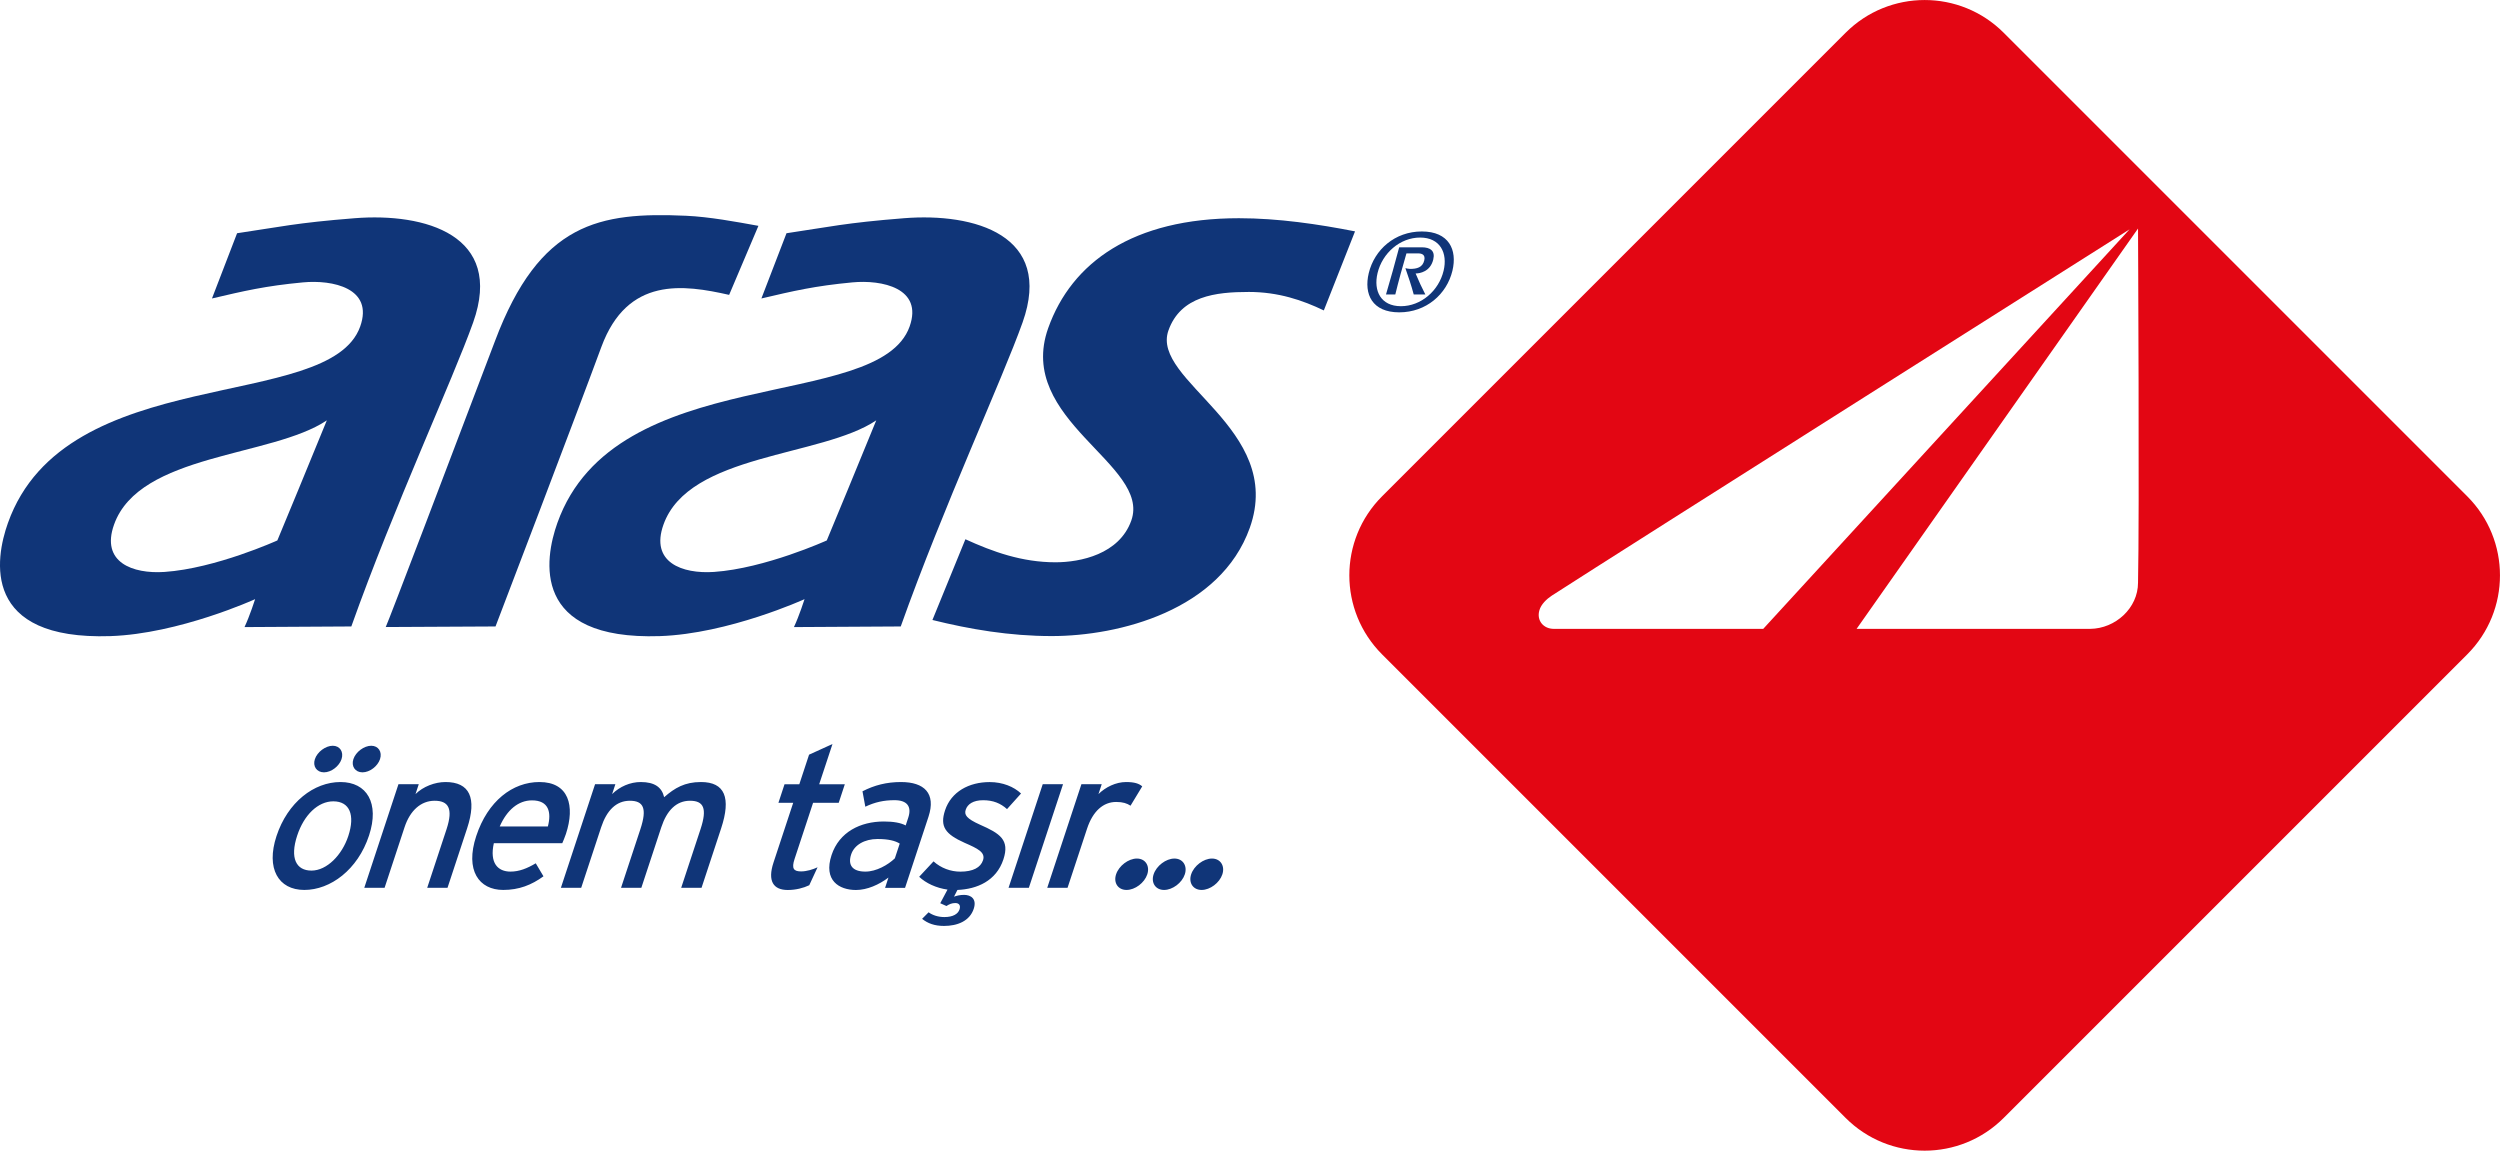
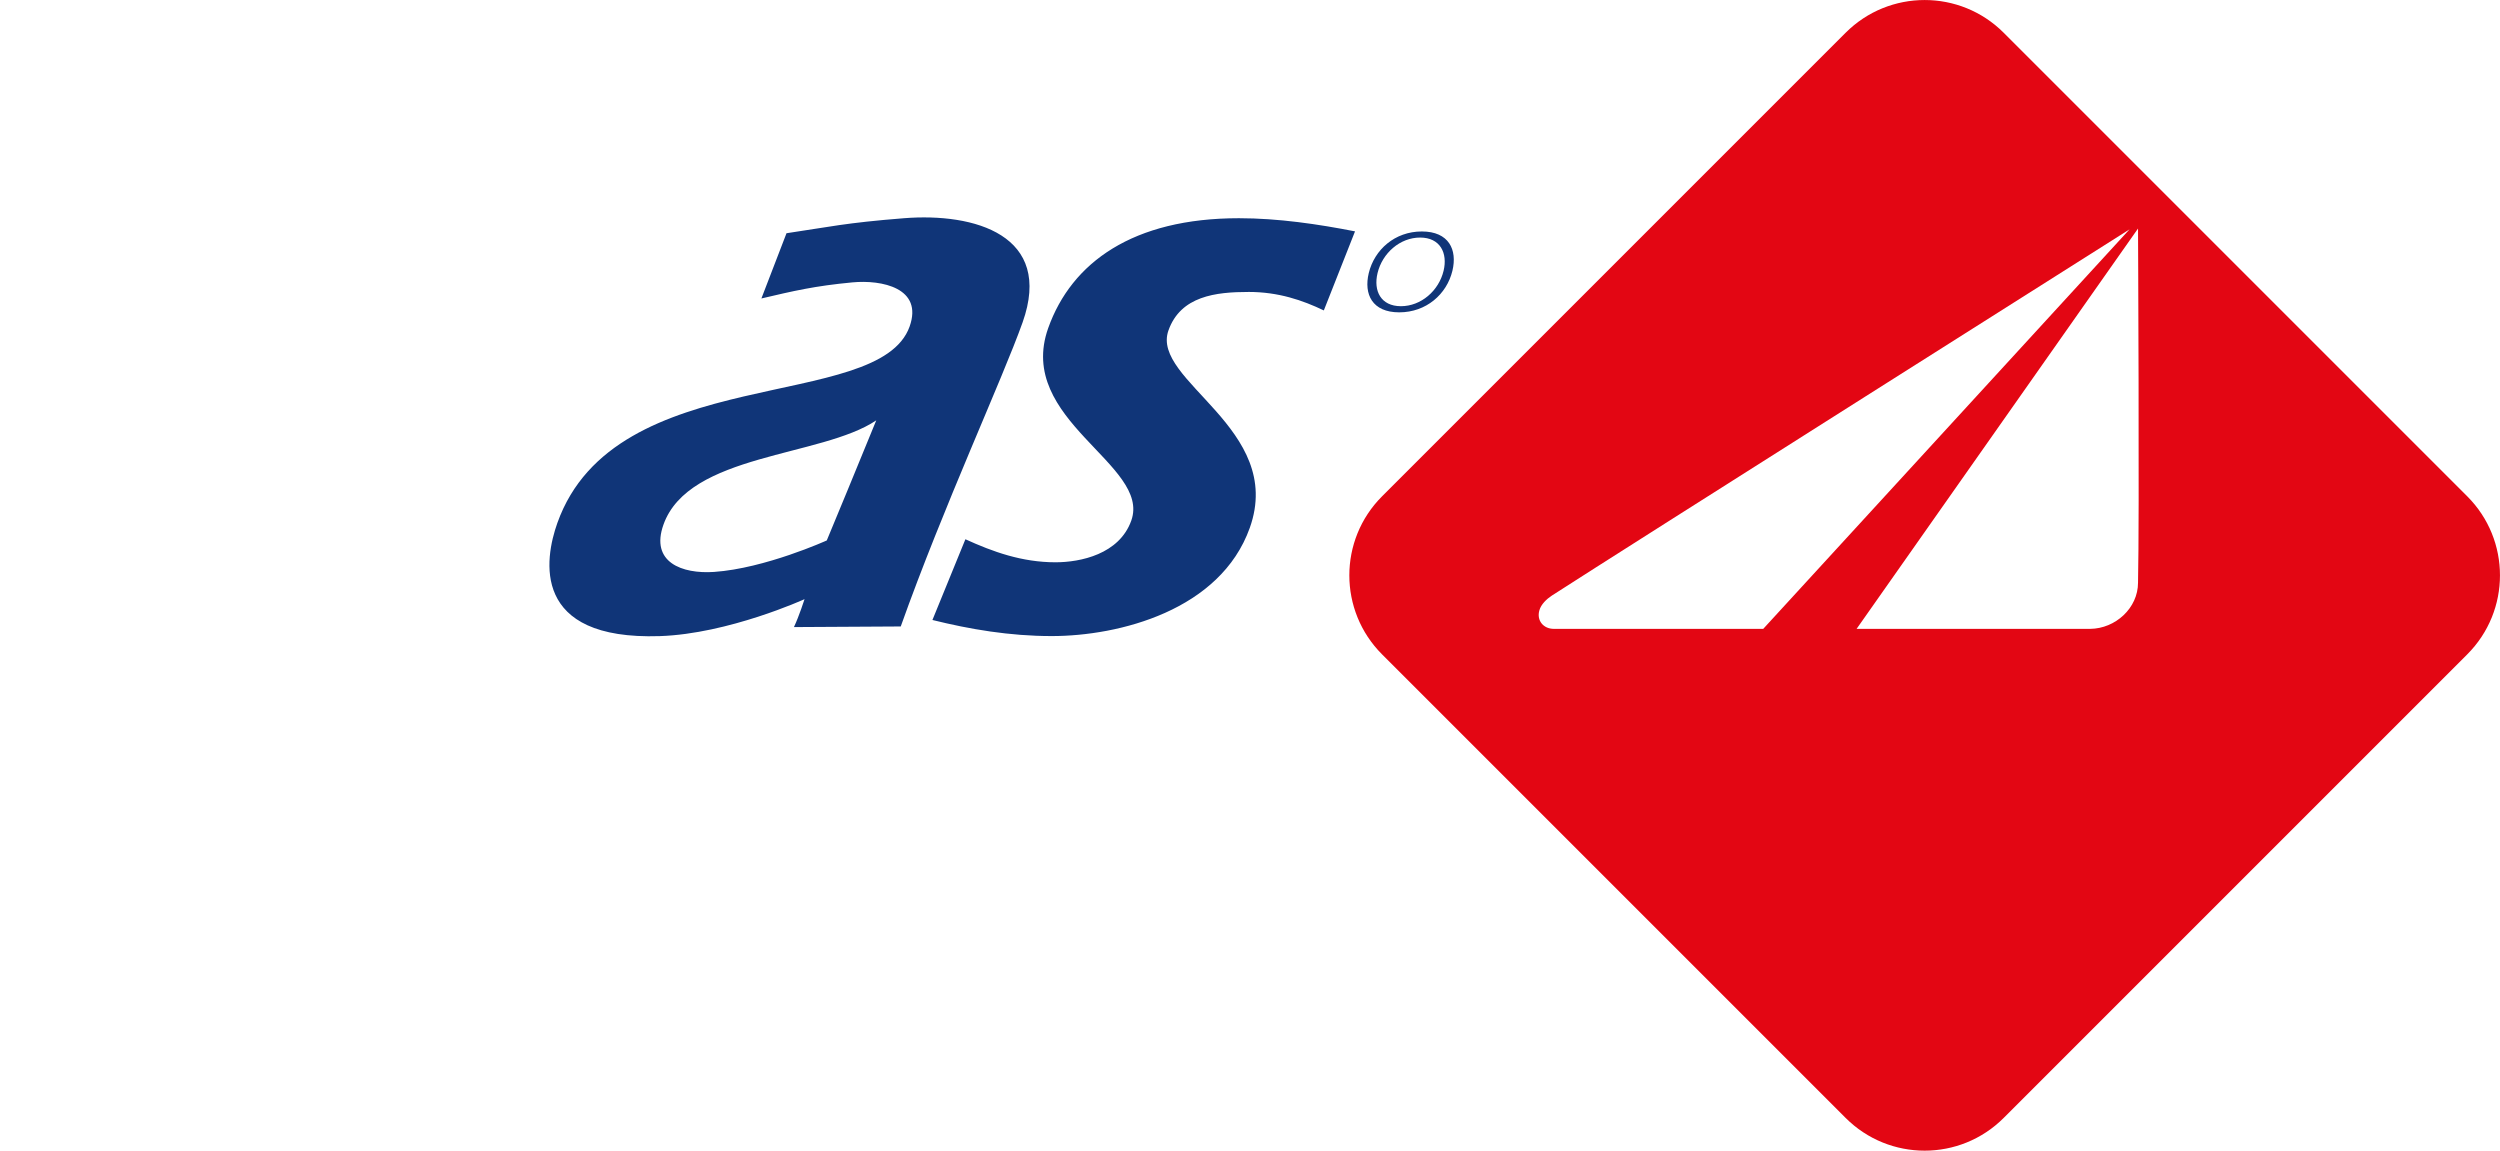
<svg xmlns="http://www.w3.org/2000/svg" viewBox="0 0 520.82 239.71">
  <path d="M513.99 103.39 417.43 6.83c-9.1-9.1-23.84-9.1-32.94 0l-96.56 96.56c-9.1 9.1-9.1 23.84 0 32.94l96.56 96.56c9.1 9.1 23.84 9.1 32.94 0l96.56-96.56c9.1-9.1 9.1-23.84 0-32.94Zm-146.66 27.62H323.7c-2.15 0-3.63-1.73-3-3.88.35-1.22 1.48-2.32 2.56-3.03 13.57-8.78 120.38-76.32 120.38-76.32l-76.31 83.23Zm78.08-9.61c0 5.27-4.7 9.56-9.97 9.61h-48.66l58.63-83.4s.31 60.74 0 73.79Z" fill="#e30613" />
-   <path d="M236.84 178.86c-1.76 0-3.75 1.52-4.33 3.29-.58 1.77.41 3.25 2.18 3.25s3.74-1.48 4.32-3.25c.58-1.77-.4-3.29-2.16-3.29ZM244.66 178.86c-1.76 0-3.75 1.52-4.33 3.29-.58 1.77.41 3.25 2.18 3.25s3.74-1.48 4.32-3.25c.58-1.77-.4-3.29-2.16-3.29ZM252.48 178.86c-1.76 0-3.75 1.52-4.33 3.29-.58 1.77.41 3.25 2.18 3.25s3.74-1.48 4.32-3.25c.58-1.77-.4-3.29-2.16-3.29ZM146.02 162.92c-3.37 0-5.46 1.23-7.66 3.16-.47-2.05-1.96-3.16-4.87-3.16-2.22 0-4.38.95-5.97 2.51l.68-2.06h-4.23l-7.12 21.58h4.23l4.16-12.62c1.15-3.49 3.13-5.51 5.97-5.51s3.64 1.56 2.2 5.92l-4.03 12.21h4.23l4.16-12.62c1.15-3.49 3.13-5.51 5.97-5.51s3.64 1.56 2.2 5.92l-4.03 12.21h4.24l4.08-12.37c2.1-6.37.8-9.66-4.21-9.66ZM106.35 181.58c-2.63 0-4.39-1.77-3.47-5.92h14.26c.19-.45.5-1.15.76-1.93 1.92-5.84.61-10.81-5.52-10.81-5.59 0-10.76 3.95-13.17 11.26-2.36 7.15.57 11.22 5.63 11.22 3.29 0 5.89-1.03 8.38-2.84l-1.61-2.71c-1.79 1.07-3.45 1.73-5.26 1.73Zm4.48-14.84c3.49 0 4.08 2.47 3.31 5.43h-10.03c1.51-3.45 3.89-5.43 6.72-5.43ZM92.81 162.92c-2.22 0-4.67.95-6.25 2.51l.68-2.06h-4.23l-7.12 21.58h4.23l4.16-12.62c1.15-3.49 3.42-5.51 6.26-5.51s3.92 1.56 2.49 5.92L89 184.95h4.23l4.08-12.37c2.1-6.37.51-9.66-4.5-9.66ZM70.93 162.92c-5.51 0-11 4.19-13.33 11.26-2.22 6.74.37 11.22 5.8 11.22s11.12-4.19 13.48-11.34c2.22-6.74-.44-11.14-5.95-11.14Zm1.63 11.25c-1.3 3.96-4.47 7.2-7.67 7.2s-4.53-2.59-2.97-7.32c1.41-4.27 4.32-7.11 7.52-7.11 3.41 0 4.57 2.84 3.12 7.23ZM73.62 158.15c-.49 1.48.37 2.75 1.89 2.75s3.17-1.27 3.66-2.75c.5-1.52-.35-2.79-1.83-2.79s-3.22 1.27-3.72 2.79ZM65.6 158.15c-.49 1.48.37 2.75 1.89 2.75s3.17-1.27 3.66-2.75c.5-1.52-.35-2.79-1.83-2.79s-3.22 1.27-3.72 2.79ZM235.52 167.85l2.44-4.03c-.67-.58-1.63-.9-3.36-.9-2.14 0-4.3 1.07-5.76 2.51l.68-2.06h-4.23l-7.12 21.58h4.23l4.07-12.33c1.21-3.66 3.39-5.55 6.06-5.55 1.4 0 2.25.29 2.99.78ZM217.23 163.37l-7.12 21.58h4.23l7.12-21.58h-4.23zM204.81 166.71c2.06 0 3.62.62 4.98 1.85l2.92-3.25c-1.47-1.4-3.82-2.38-6.53-2.38-4.32 0-8.02 2.01-9.3 5.88-1.12 3.41.05 4.97 4.09 6.78 2.73 1.19 4.36 1.97 3.82 3.62-.5 1.52-2.06 2.38-4.73 2.38-2.01 0-4.03-.74-5.58-2.14l-2.99 3.21c1.38 1.32 3.54 2.34 5.9 2.67l-1.51 2.84 1.29.58c.57-.37 1.11-.62 1.85-.62.78 0 1.15.49.88 1.32-.31.95-1.35 1.6-3.16 1.6-1.27 0-2.43-.37-3.29-.99l-1.35 1.36c1.17.95 2.6 1.48 4.57 1.48 2.75 0 5.34-.99 6.19-3.58.68-2.07-.61-2.89-2.01-2.89-.9 0-1.53.17-2.1.37l.71-1.4c4.04-.16 8.09-1.85 9.58-6.37 1.34-4.07-.69-5.38-4.89-7.23-2.83-1.27-3.31-2.06-2.96-3.12.38-1.15 1.55-1.97 3.61-1.97ZM187.72 162.92c-3.04 0-5.56.66-8.04 1.93l.59 3.21c2-.95 3.86-1.36 6.08-1.36 2.63 0 3.64 1.32 2.86 3.66l-.53 1.6c-1.02-.54-2.52-.82-4.54-.82-4.89 0-9.31 2.18-10.9 6.99-1.75 5.3 1.59 7.28 5.08 7.28 2.34 0 4.81-1.11 6.77-2.59l-.7 2.14h4.16l4.88-14.81c1.61-4.89-.9-7.23-5.71-7.23Zm-1.3 15.9c-1.43 1.37-3.87 2.76-6.13 2.76-2.8 0-3.68-1.44-2.97-3.58.65-1.97 2.78-3.21 5.5-3.21 2.3 0 3.66.37 4.62.95l-1.02 3.08ZM166.9 181.54c-1.56 0-2.03-.58-1.37-2.59l3.86-11.71h5.34l1.27-3.86h-5.34l2.77-8.38-4.88 2.22-2.03 6.16h-3.08l-1.27 3.86h3.08l-4.11 12.46c-1.27 3.86-.03 5.71 2.97 5.71 1.69 0 3.26-.41 4.48-.99l1.73-3.74c-.93.45-2.3.86-3.41.86ZM290.68 61.35c.69-2.86 1.49-5.7 2.32-8.56h2.45c.66 0 1.57.2 1.26 1.47-.35 1.47-1.55 1.76-2.94 1.76-.34 0-.69-.1-.99-.15.64 1.83 1.25 3.64 1.74 5.48h2.42c-.75-1.47-1.43-2.91-2.03-4.38.88 0 3.07-.37 3.68-2.91.44-1.83-.64-2.54-2.4-2.54h-4.7c-.86 3.28-1.79 6.55-2.75 9.83h1.94Z" fill="#103578" />
  <path d="M291.5 65.07c5.62 0 9.9-3.77 11.08-8.66 1.06-4.4-.75-8.19-6.37-8.19s-9.88 3.79-11.06 8.68c-1.06 4.4.73 8.17 6.35 8.17Zm-4.52-8.17c1-4.18 4.69-7.41 8.87-7.41s5.78 3.23 4.89 6.92c-1 4.18-4.71 7.38-8.89 7.38-4.18 0-5.76-3.19-4.87-6.89ZM260.14 60.82c6.2 0 11.22 1.73 15.65 3.85l6.5-16.47c-7.65-1.5-16-2.74-24.19-2.74-22.06 0-34.85 9.19-39.73 22.89-6.84 19.21 21.47 28.4 17.31 40.1-2.5 7.02-10.61 8.69-15.79 8.69-6.98 0-13.06-2.19-18.77-4.8l-6.87 16.82c7.79 1.93 16.07 3.35 24.85 3.35 14.03 0 35.14-5.35 41.27-22.56 7.38-20.72-20.7-30.58-16.95-41.11 2.55-7.18 9.87-8.02 16.72-8.02ZM189.5 68.02c-6.42 18.05-61.38 7.19-73.39 40.94-2.68 7.52-5.53 24.45 21.36 23.56 14.31-.48 30.14-7.7 30.14-7.7s-1.12 3.5-2.21 5.82l22.25-.13c8.92-25.06 21.16-51.47 25.38-63.33 6.48-18.21-10.03-22.88-24.69-21.72-12.26.97-15.61 1.82-24.49 3.13l-5.23 13.59c6.7-1.57 11.08-2.61 18.94-3.35 6.16-.58 14.79 1.17 11.94 9.19Zm-17.26 44.57s-12.86 5.83-23.49 6.56c-6.67.45-13.33-2.01-10.53-9.86 5.3-14.87 32.91-14.03 44.33-21.72-4.57 11.16-7.83 19.08-10.31 25.02Z" fill="#103578" />
-   <path d="M103.23 130.51s16.75-43.83 22.05-58.23c5.43-14.73 17.16-12.98 26.62-10.85l6.1-14.38c-4.68-.85-10.22-1.88-15.08-2.1-17.99-.8-30.51 1.36-39.81 26.13-9.3 24.51-22.06 58.09-22.75 59.55l22.86-.12h.01ZM73.19 130.51c8.92-25.06 21.16-51.47 25.38-63.33 6.48-18.21-10.03-22.88-24.69-21.72-12.25.97-15.6 1.82-24.49 3.13l-5.23 13.59c6.7-1.57 11.08-2.61 18.94-3.35 6.16-.58 14.79 1.17 11.94 9.19-6.42 18.05-61.38 7.19-73.39 40.94-2.68 7.52-5.53 24.45 21.36 23.56 14.31-.48 30.14-7.7 30.14-7.7s-1.12 3.5-2.21 5.82l22.25-.13Zm-38.9-11.36c-6.67.45-13.33-2.01-10.53-9.86 5.29-14.87 32.9-14.03 44.33-21.72-4.57 11.16-7.83 19.08-10.31 25.02 0 0-12.86 5.83-23.49 6.56Z" fill="#103578" />
</svg>